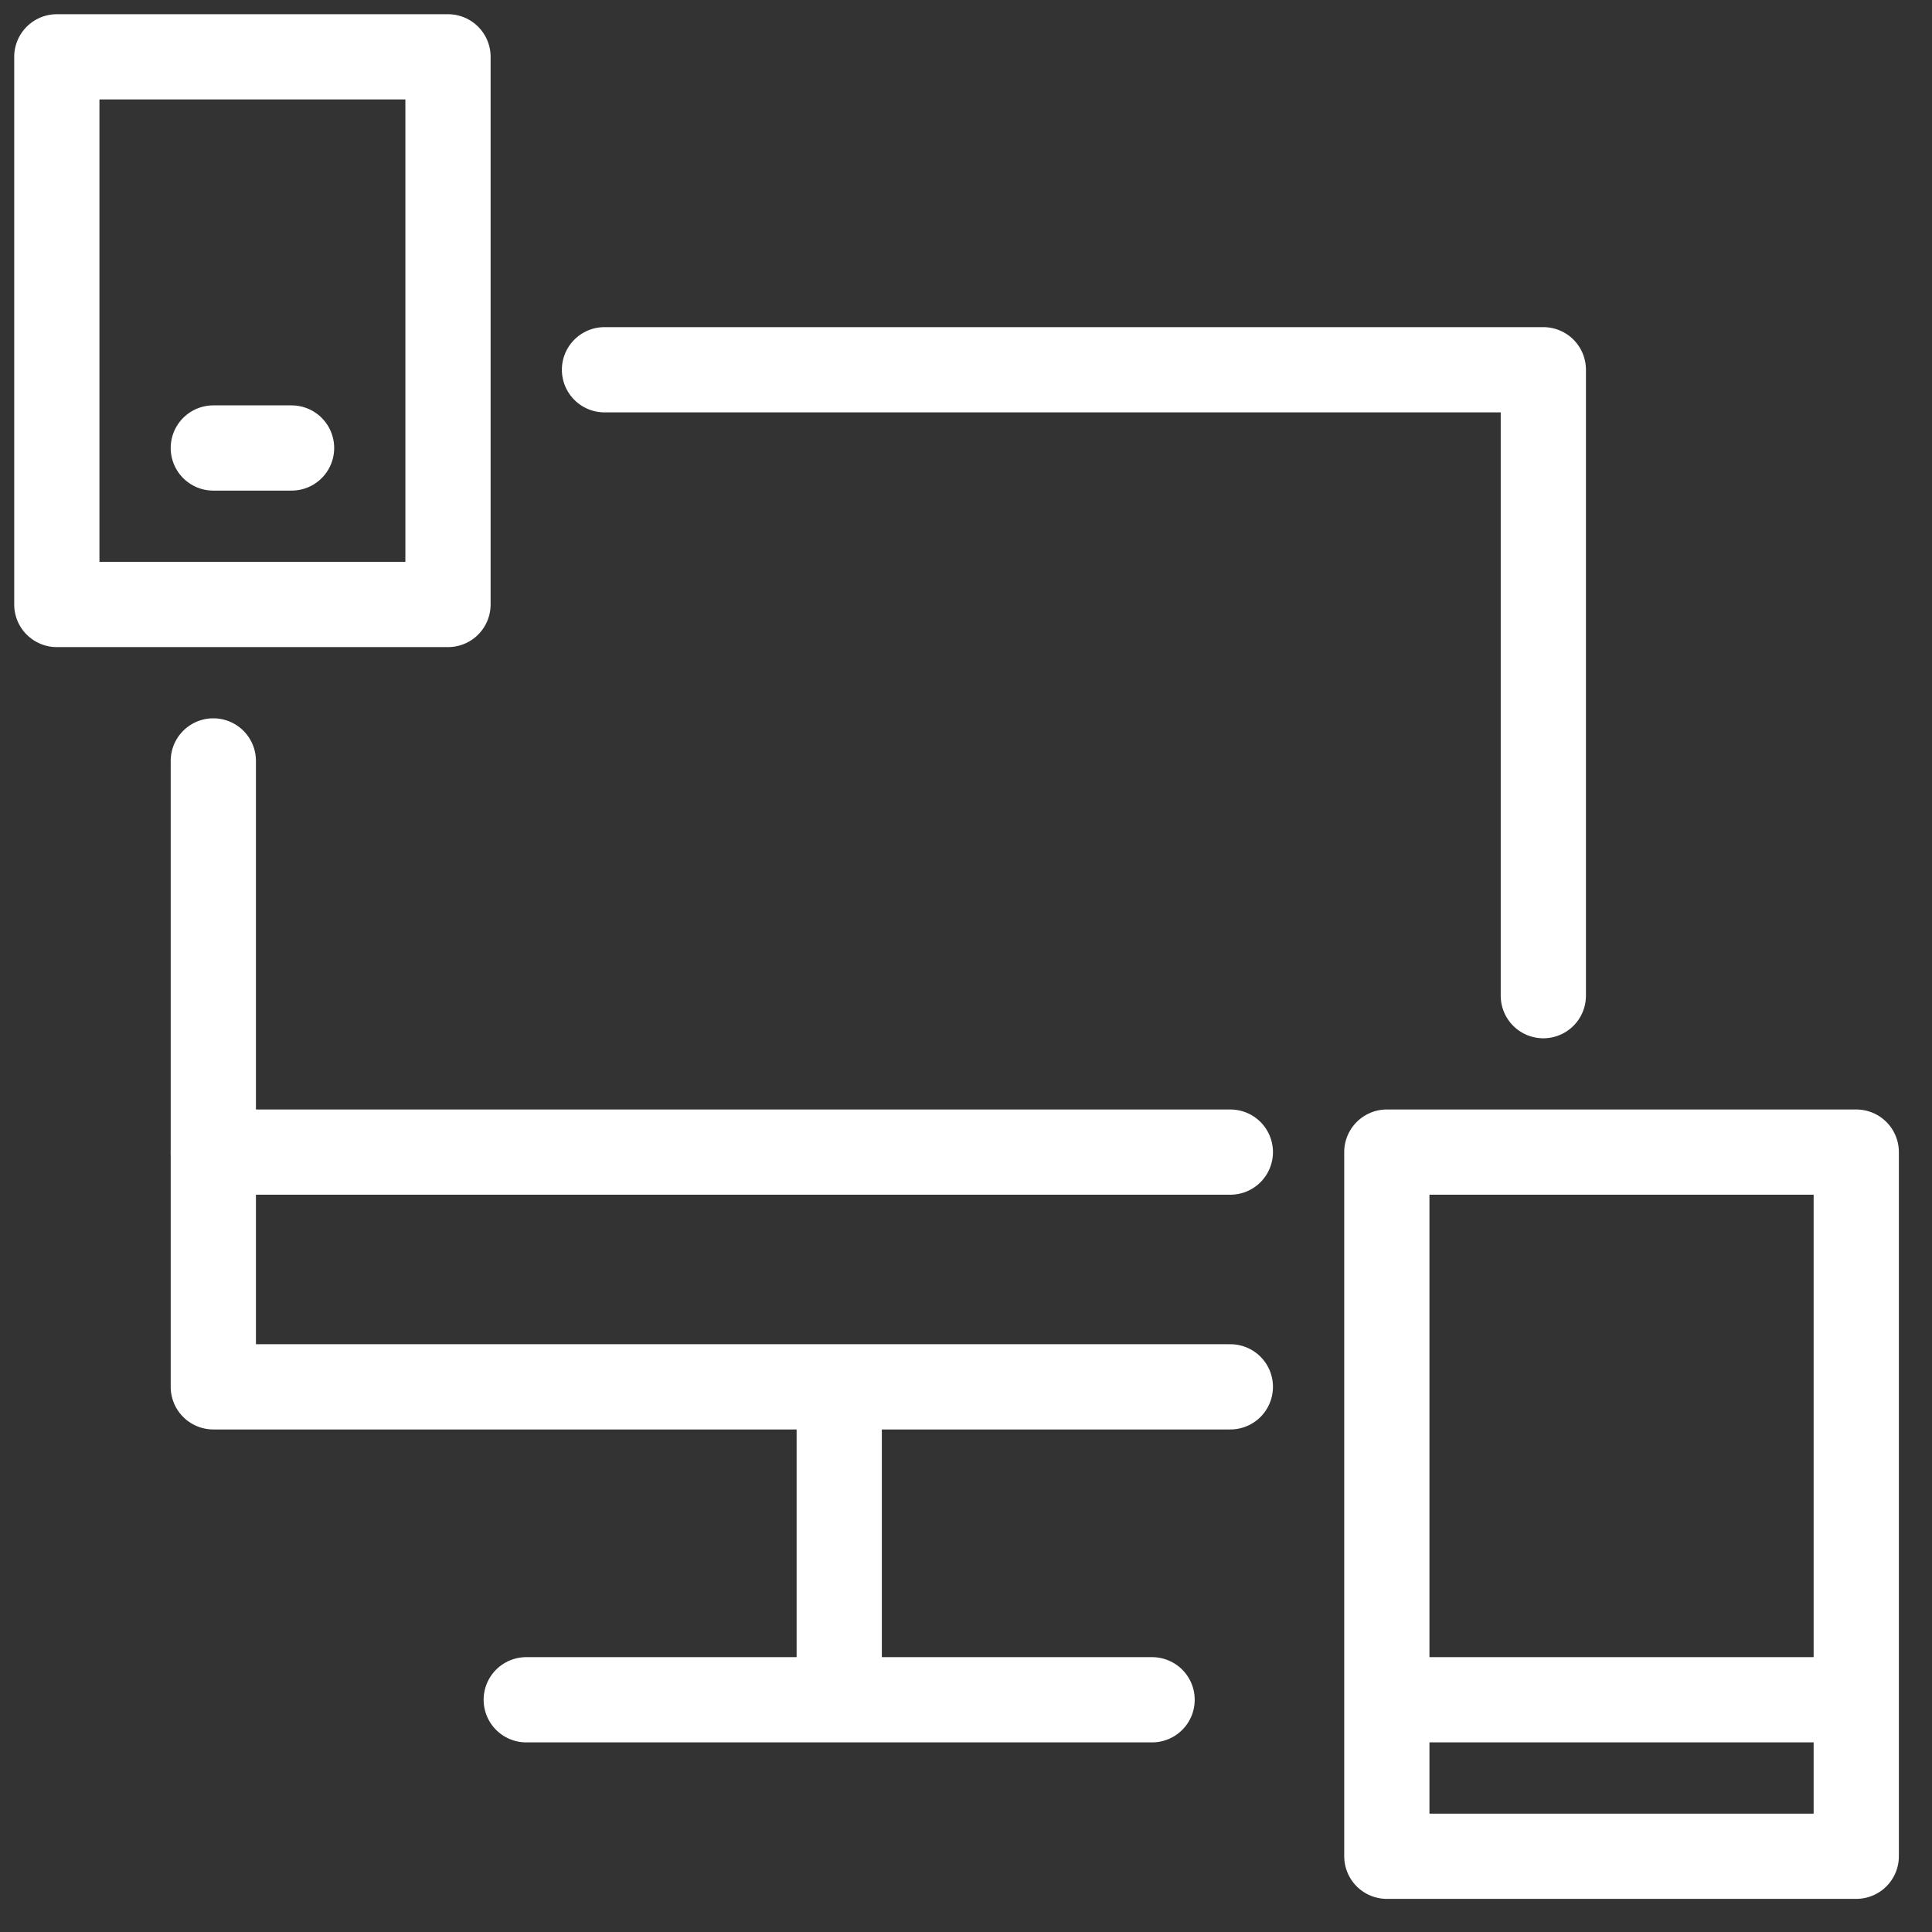
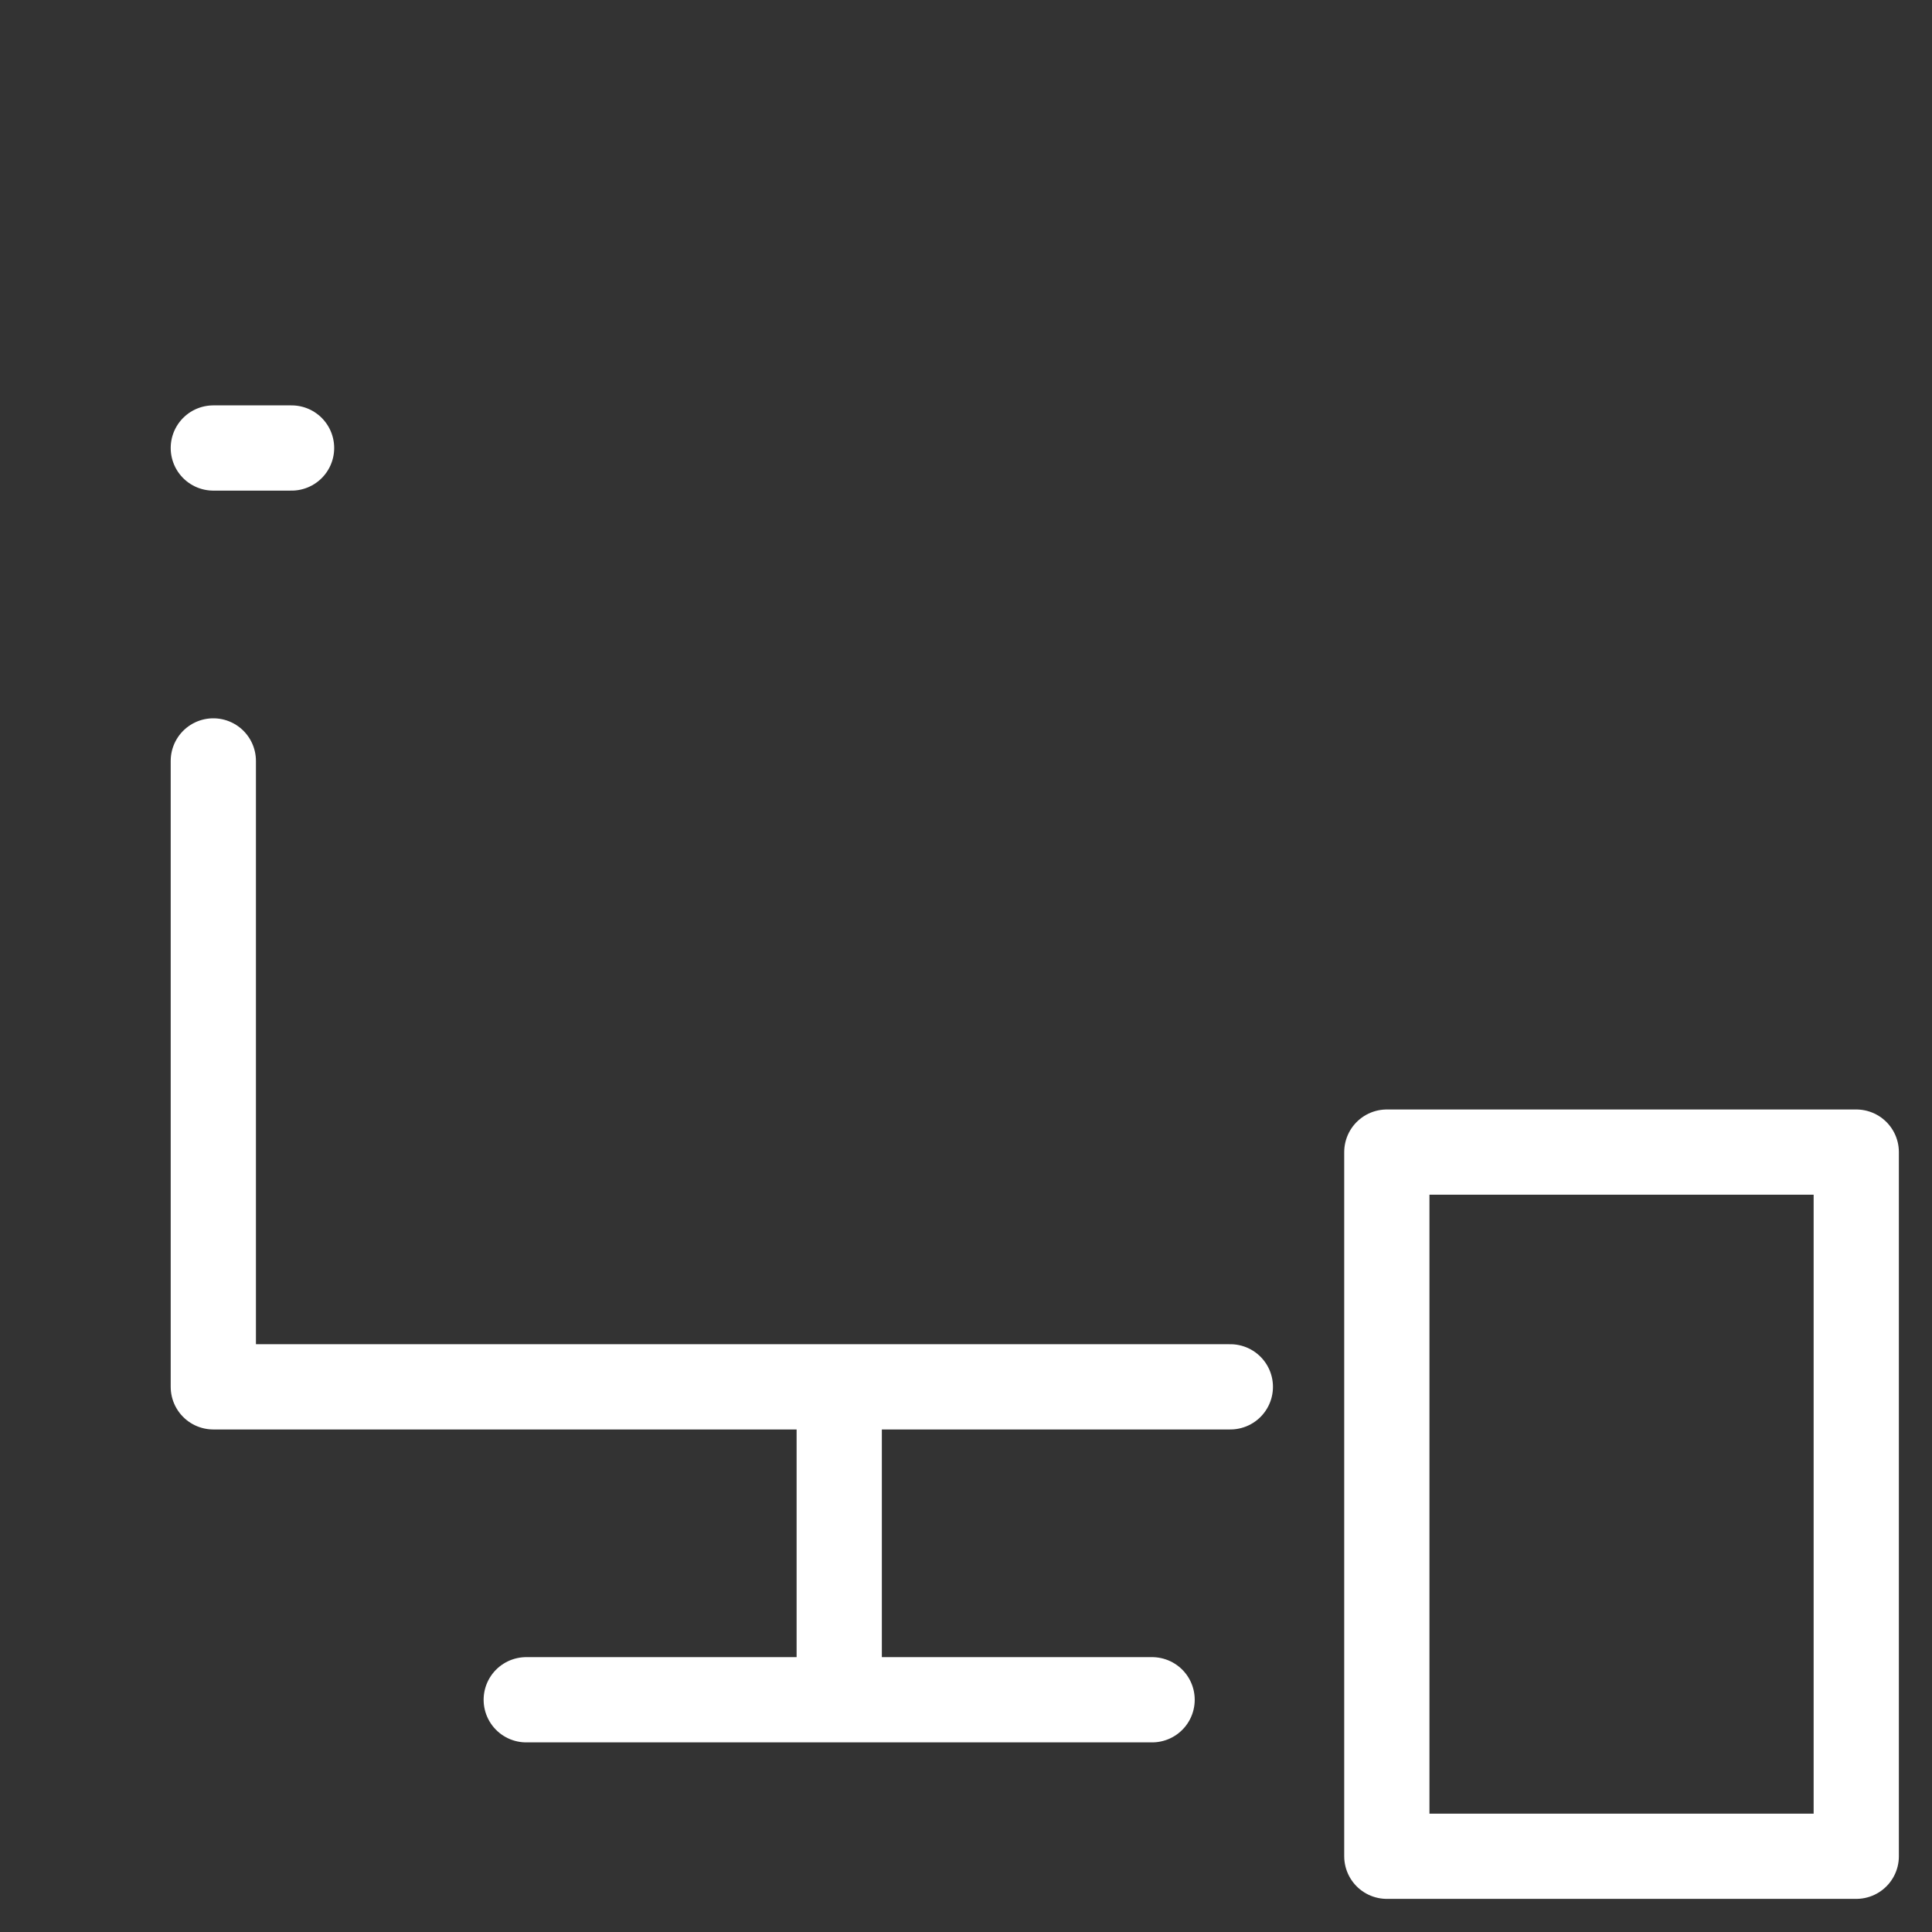
<svg xmlns="http://www.w3.org/2000/svg" width="34" height="34" viewBox="0 0 34 34" fill="none">
  <rect x="0" y="0" width="34" height="34" fill="#333333" stroke="none" />
  <path d="M21.652 24.406H3.754V13.391" stroke="white" stroke-width="1.5" stroke-miterlimit="10" stroke-linecap="round" stroke-linejoin="round" />
-   <path d="M10.638 6.507H27.16V17.522" stroke="white" stroke-width="1.5" stroke-miterlimit="10" stroke-linecap="round" stroke-linejoin="round" />
  <path d="M14.769 24.406V29.913" stroke="white" stroke-width="1.5" stroke-miterlimit="10" stroke-linejoin="round" />
  <path d="M9.261 29.913H20.275" stroke="white" stroke-width="1.5" stroke-miterlimit="10" stroke-linecap="round" stroke-linejoin="round" />
-   <path d="M3.754 20.275H21.652" stroke="white" stroke-width="1.5" stroke-miterlimit="10" stroke-linecap="round" stroke-linejoin="round" />
-   <path d="M7.884 1H1V10.638H7.884V1Z" stroke="white" stroke-width="1.5" stroke-miterlimit="10" stroke-linejoin="round" />
  <path d="M32.667 20.275H24.406V32.667H32.667V20.275Z" stroke="white" stroke-width="1.5" stroke-miterlimit="10" stroke-linejoin="round" />
  <path d="M3.754 7.884H5.131" stroke="white" stroke-width="1.5" stroke-miterlimit="10" stroke-linecap="round" stroke-linejoin="round" />
-   <path d="M24.406 29.913H32.667" stroke="white" stroke-width="1.5" stroke-miterlimit="10" stroke-linejoin="round" />
</svg>